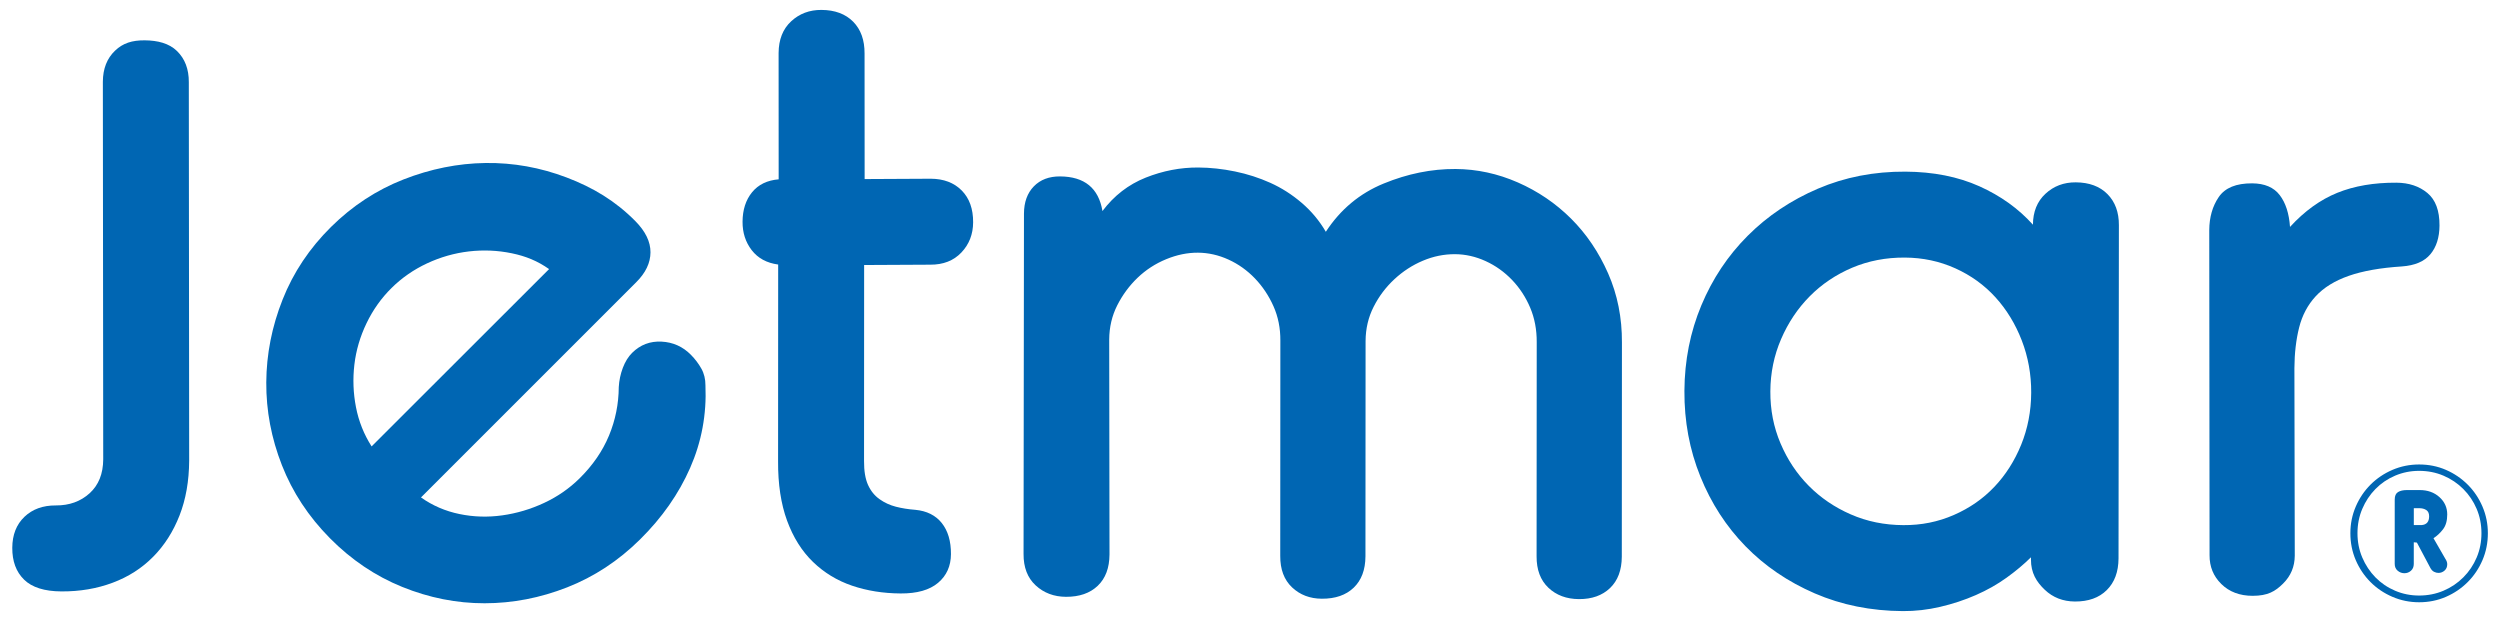
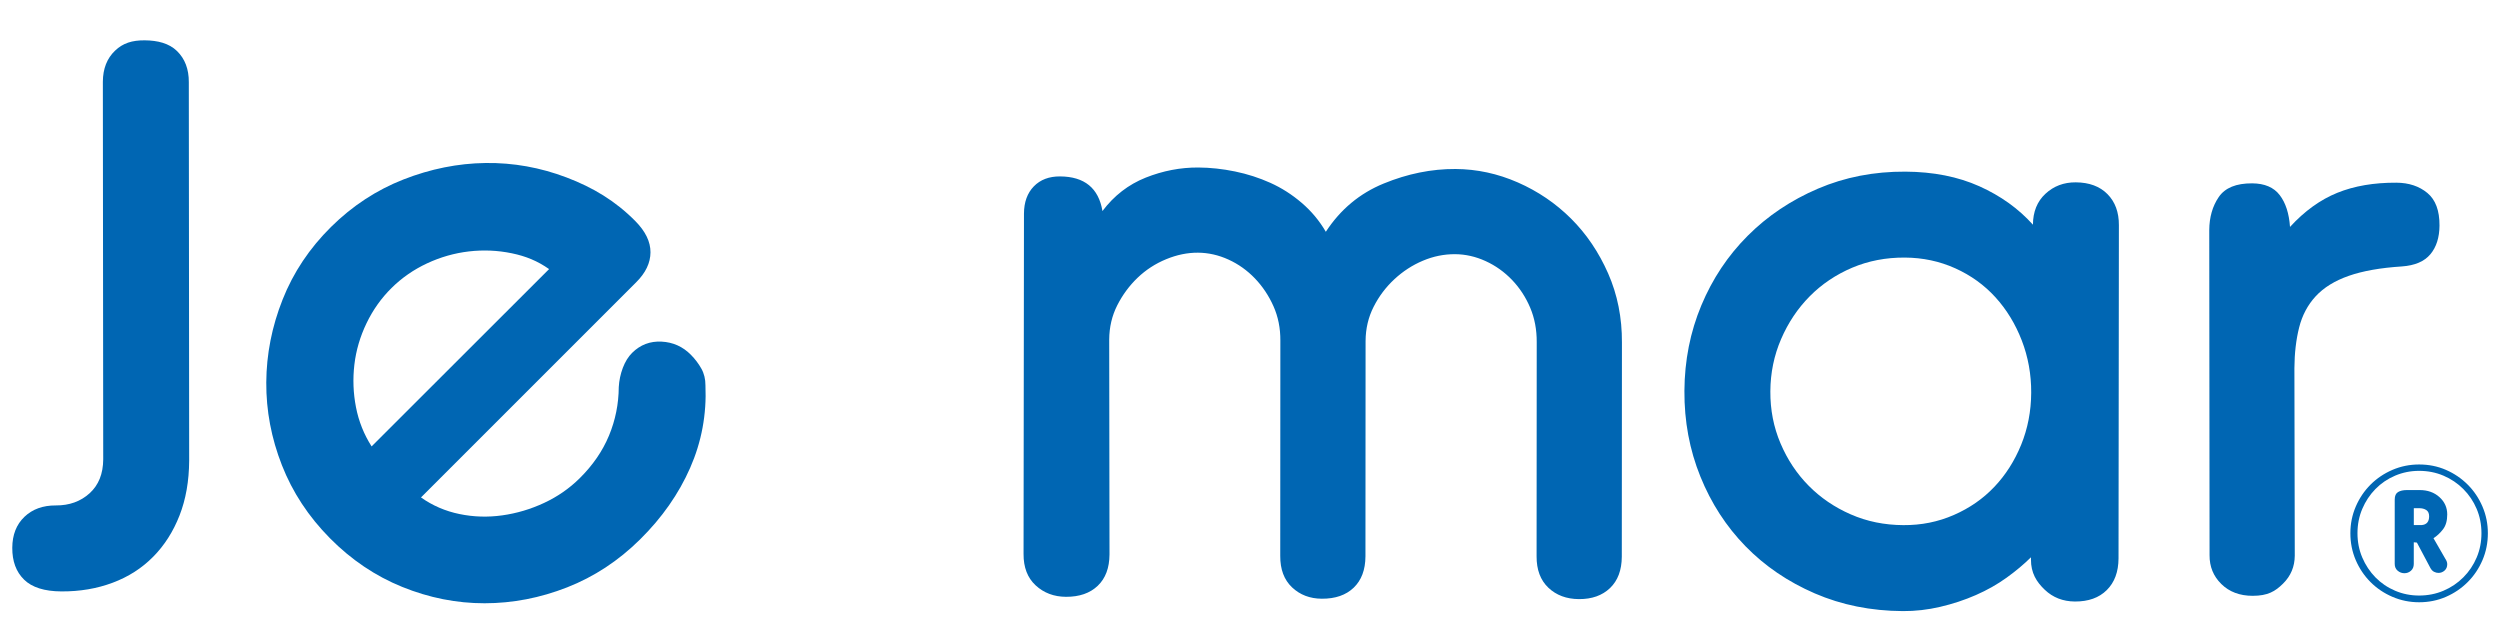
<svg xmlns="http://www.w3.org/2000/svg" version="1.1" id="Layer_1" x="0px" y="0px" width="241.25px" height="60px" viewBox="0 0 241.25 60" enable-background="new 0 0 241.25 60" xml:space="preserve">
  <g>
    <path fill="#0066B3" d="M18.255,44.451c-0.011,1.972-0.322,3.736-0.932,5.296c-0.611,1.558-1.46,2.889-2.548,3.986   c-1.088,1.102-2.39,1.935-3.908,2.502c-1.519,0.568-3.168,0.849-4.947,0.837c-1.634-0.009-2.835-0.388-3.599-1.139   c-0.765-0.75-1.144-1.772-1.136-3.072c0.007-1.25,0.397-2.244,1.171-2.986c0.773-0.739,1.785-1.107,3.036-1.1   c1.298,0.007,2.382-0.384,3.253-1.172c0.869-0.788,1.308-1.878,1.316-3.273L9.926,7.88c0.008-1.251,0.398-2.246,1.173-2.987   c0.772-0.741,1.659-1.008,2.862-1.001c1.25,0.008,2.358,0.286,3.123,1.036c0.765,0.749,1.144,1.749,1.137,3L18.255,44.451z" />
    <path fill="#0066B3" d="M31.954,21.891c2.052-2.028,4.381-3.554,6.989-4.576c2.606-1.02,5.244-1.55,7.914-1.586   c2.669-0.035,5.276,0.43,7.82,1.397c2.545,0.967,4.707,2.261,6.633,4.209c0.982,0.993,1.468,1.998,1.462,3.018   c-0.006,1.02-0.471,1.986-1.393,2.899l-20.753,20.75c1.117,0.789,2.354,1.323,3.713,1.602c1.358,0.282,2.736,0.323,4.13,0.127   c1.396-0.194,2.741-0.596,4.037-1.2c1.295-0.604,2.438-1.396,3.43-2.377c1.265-1.251,2.21-2.622,2.83-4.114   c0.62-1.493,0.935-3.056,0.945-4.688c0.037-0.645,0.169-1.265,0.393-1.858c0.226-0.593,0.524-1.077,0.901-1.449   c0.786-0.777,1.733-1.137,2.837-1.079c1.104,0.057,2.046,0.479,2.824,1.265c0.405,0.41,0.743,0.854,1.011,1.332   c0.27,0.478,0.402,1.022,0.399,1.634c0.12,2.789-0.372,5.438-1.475,7.948c-1.102,2.511-2.714,4.813-4.834,6.908   c-2.086,2.063-4.433,3.604-7.039,4.626s-5.262,1.533-7.964,1.535c-2.704,0.002-5.353-0.525-7.948-1.577   c-2.595-1.052-4.923-2.621-6.984-4.707c-2.062-2.086-3.605-4.432-4.627-7.039c-1.021-2.605-1.525-5.27-1.509-7.991   c0.016-2.719,0.541-5.386,1.577-7.998C28.308,26.29,29.868,23.953,31.954,21.891 M37.785,27.79   c-0.992,0.98-1.797,2.115-2.416,3.403c-0.62,1.288-1.011,2.621-1.172,3.996c-0.161,1.377-0.11,2.745,0.155,4.107   c0.264,1.361,0.768,2.622,1.508,3.782l17.127-17.111c-1.117-0.787-2.248-1.247-3.605-1.527c-1.36-0.28-2.735-0.339-4.131-0.178   c-1.395,0.164-2.74,0.546-4.035,1.15C39.92,26.017,38.776,26.81,37.785,27.79" />
-     <path fill="#0066B3" d="M83.437,17.28l6.384-0.033c1.25,0.007,2.245,0.386,2.986,1.136c0.74,0.749,1.108,1.773,1.1,3.072   c-0.006,1.153-0.385,2.124-1.135,2.913c-0.75,0.79-1.75,1.18-2.999,1.173l-6.384,0.033L83.38,44.48   c-0.006,0.964,0.122,1.732,0.383,2.311c0.26,0.578,0.631,1.038,1.111,1.378c0.477,0.34,1.005,0.582,1.582,0.73   c0.577,0.147,1.2,0.248,1.873,0.298c1.105,0.104,1.957,0.53,2.554,1.277c0.595,0.75,0.891,1.749,0.884,2.999   c-0.007,1.154-0.422,2.078-1.243,2.769c-0.821,0.693-2.025,1.035-3.612,1.026c-1.684-0.01-3.245-0.26-4.684-0.749   c-1.44-0.488-2.698-1.253-3.774-2.294c-1.075-1.04-1.909-2.366-2.501-3.981c-0.592-1.613-0.881-3.526-0.868-5.738l0.009-18.979   c-1.105-0.15-1.956-0.611-2.552-1.385c-0.597-0.772-0.892-1.688-0.886-2.746c0.007-1.153,0.313-2.101,0.918-2.844   c0.605-0.74,1.461-1.157,2.567-1.247L75.135,5.117c0.008-1.299,0.411-2.318,1.208-3.058c0.798-0.741,1.775-1.109,2.929-1.102   c1.297,0.008,2.316,0.387,3.058,1.136c0.741,0.75,1.107,1.773,1.1,3.072L83.437,17.28z" />
    <path fill="#0066B3" d="M107.067,53.505c-0.008,1.299-0.385,2.307-1.135,3.023c-0.75,0.716-1.774,1.071-3.071,1.064   c-1.154-0.007-2.127-0.373-2.916-1.1c-0.788-0.726-1.18-1.737-1.172-3.037l0.04-32.845c0.006-1.106,0.324-1.982,0.953-2.628   c0.628-0.644,1.472-0.965,2.53-0.958c2.356,0.013,3.72,1.128,4.092,3.341c1.114-1.483,2.504-2.557,4.166-3.222   c1.663-0.662,3.359-0.989,5.091-0.979c1.153,0.007,2.33,0.134,3.532,0.381c1.2,0.248,2.341,0.616,3.42,1.102   c1.079,0.487,2.085,1.129,3.017,1.928c0.935,0.8,1.709,1.73,2.328,2.791c1.407-2.155,3.268-3.707,5.582-4.655   c2.313-0.949,4.623-1.416,6.933-1.403c2.065,0.012,4.071,0.445,6.014,1.297c1.942,0.853,3.654,2.016,5.137,3.492   c1.481,1.476,2.674,3.237,3.576,5.286c0.901,2.049,1.346,4.275,1.332,6.679l-0.013,20.664c-0.008,1.298-0.388,2.306-1.137,3.023   c-0.751,0.717-1.75,1.071-3,1.064c-1.2-0.007-2.185-0.374-2.949-1.099c-0.766-0.727-1.145-1.738-1.137-3.037l0.013-20.663   c0.007-1.202-0.203-2.31-0.63-3.321c-0.427-1.013-1.012-1.905-1.751-2.68c-0.742-0.772-1.593-1.38-2.551-1.818   c-0.96-0.438-1.942-0.661-2.953-0.667c-1.058-0.006-2.093,0.205-3.105,0.632c-1.012,0.426-1.929,1.024-2.75,1.787   c-0.823,0.766-1.489,1.651-1.999,2.658c-0.512,1.005-0.771,2.111-0.777,3.313l-0.012,20.771c-0.007,1.298-0.387,2.306-1.136,3.023   c-0.749,0.717-1.773,1.071-3.072,1.063c-1.153-0.006-2.113-0.373-2.878-1.098c-0.765-0.727-1.145-1.738-1.136-3.037l0.011-20.771   c0.007-1.202-0.214-2.31-0.665-3.321c-0.452-1.013-1.047-1.905-1.788-2.68c-0.742-0.772-1.59-1.38-2.55-1.818   s-1.943-0.661-2.953-0.667c-1.01-0.006-2.033,0.205-3.069,0.632c-1.037,0.426-1.953,1.024-2.752,1.787   c-0.797,0.766-1.452,1.651-1.962,2.658c-0.51,1.006-0.77,2.112-0.777,3.313L107.067,53.505z" />
-     <path fill="#0066B3" d="M204.438,53.885c-0.007,1.3-0.385,2.318-1.136,3.06c-0.748,0.742-1.773,1.107-3.072,1.101   c-1.152-0.007-2.125-0.385-2.912-1.136c-0.79-0.75-1.337-1.618-1.33-2.916l0.001-0.216c-0.677,0.67-1.461,1.326-2.354,1.97   c-0.895,0.643-1.882,1.203-2.967,1.677c-1.084,0.475-2.229,0.853-3.433,1.134c-1.204,0.282-2.407,0.42-3.608,0.412   c-3.077-0.018-5.91-0.588-8.5-1.708c-2.591-1.121-4.818-2.637-6.683-4.546c-1.863-1.91-3.318-4.155-4.359-6.733   c-1.043-2.578-1.557-5.334-1.539-8.267c0.017-2.933,0.562-5.682,1.634-8.25c1.072-2.564,2.563-4.804,4.476-6.717   c1.91-1.912,4.167-3.426,6.77-4.541c2.603-1.114,5.42-1.663,8.447-1.645c2.694,0.015,5.07,0.486,7.134,1.41   c2.062,0.927,3.785,2.164,5.171,3.71c0.007-1.251,0.41-2.246,1.209-2.986c0.796-0.741,1.772-1.109,2.925-1.102   c1.299,0.008,2.319,0.387,3.059,1.136c0.742,0.75,1.108,1.749,1.102,3L204.438,53.885z M183.823,24.856   c-1.827-0.011-3.523,0.316-5.09,0.979c-1.566,0.666-2.931,1.583-4.091,2.754c-1.161,1.171-2.083,2.548-2.766,4.132   c-0.683,1.582-1.027,3.263-1.037,5.042c-0.012,1.779,0.314,3.452,0.979,5.018c0.664,1.567,1.571,2.931,2.718,4.091   c1.147,1.161,2.499,2.083,4.06,2.764c1.558,0.685,3.251,1.029,5.078,1.039c1.73,0.012,3.355-0.314,4.874-0.98   c1.52-0.663,2.823-1.57,3.911-2.718c1.089-1.147,1.949-2.5,2.585-4.061c0.632-1.559,0.957-3.227,0.967-5.007   c0.01-1.779-0.295-3.464-0.909-5.054c-0.616-1.591-1.462-2.978-2.537-4.162c-1.075-1.184-2.367-2.117-3.879-2.8   C187.176,25.212,185.555,24.866,183.823,24.856" />
+     <path fill="#0066B3" d="M204.438,53.885c-0.007,1.3-0.385,2.318-1.136,3.06c-0.748,0.742-1.773,1.107-3.072,1.101   c-1.152-0.007-2.125-0.385-2.912-1.136c-0.79-0.75-1.337-1.618-1.33-2.916l0.001-0.216c-0.677,0.67-1.461,1.326-2.354,1.97   c-0.895,0.643-1.882,1.203-2.967,1.677c-1.084,0.475-2.229,0.853-3.433,1.134c-1.204,0.282-2.407,0.42-3.608,0.412   c-3.077-0.018-5.91-0.588-8.5-1.708c-2.591-1.121-4.818-2.637-6.683-4.546c-1.863-1.91-3.318-4.155-4.359-6.733   c-1.043-2.578-1.557-5.334-1.539-8.267c0.017-2.933,0.562-5.682,1.634-8.25c1.072-2.564,2.563-4.804,4.476-6.717   c1.91-1.912,4.167-3.426,6.77-4.541c2.603-1.114,5.42-1.663,8.447-1.645c2.694,0.015,5.07,0.486,7.134,1.41   c2.062,0.927,3.785,2.164,5.171,3.71c0.007-1.251,0.41-2.246,1.209-2.986c0.796-0.741,1.772-1.109,2.925-1.102   c1.299,0.008,2.319,0.387,3.059,1.136c0.742,0.75,1.108,1.749,1.102,3z M183.823,24.856   c-1.827-0.011-3.523,0.316-5.09,0.979c-1.566,0.666-2.931,1.583-4.091,2.754c-1.161,1.171-2.083,2.548-2.766,4.132   c-0.683,1.582-1.027,3.263-1.037,5.042c-0.012,1.779,0.314,3.452,0.979,5.018c0.664,1.567,1.571,2.931,2.718,4.091   c1.147,1.161,2.499,2.083,4.06,2.764c1.558,0.685,3.251,1.029,5.078,1.039c1.73,0.012,3.355-0.314,4.874-0.98   c1.52-0.663,2.823-1.57,3.911-2.718c1.089-1.147,1.949-2.5,2.585-4.061c0.632-1.559,0.957-3.227,0.967-5.007   c0.01-1.779-0.295-3.464-0.909-5.054c-0.616-1.591-1.462-2.978-2.537-4.162c-1.075-1.184-2.367-2.117-3.879-2.8   C187.176,25.212,185.555,24.866,183.823,24.856" />
    <path fill="#0066B3" d="M217.332,17.693c1.202,0.007,2.09,0.385,2.661,1.134c0.574,0.749,0.903,1.772,0.993,3.071   c1.402-1.53,2.924-2.627,4.563-3.291s3.541-0.989,5.704-0.977c1.2,0.007,2.197,0.337,2.987,0.991   c0.79,0.654,1.18,1.701,1.172,3.144c-0.007,1.154-0.301,2.079-0.881,2.771c-0.582,0.696-1.498,1.086-2.748,1.175   c-2.069,0.133-3.778,0.436-5.126,0.908c-1.351,0.473-2.412,1.129-3.187,1.965c-0.773,0.837-1.308,1.844-1.603,3.02   c-0.296,1.177-0.447,2.486-0.456,3.929l0.035,18.092c-0.007,1.058-0.385,1.957-1.135,2.698c-0.751,0.742-1.465,1.173-2.929,1.173   c-1.251,0-2.258-0.385-3.021-1.136c-0.767-0.75-1.145-1.677-1.138-2.783l-0.029-31.364c0.007-1.249,0.312-2.318,0.92-3.205   C214.721,18.123,215.792,17.684,217.332,17.693" />
    <path fill="#0066B3" d="M233.445,44.822c0.923,0,1.785,0.173,2.584,0.519c0.8,0.347,1.501,0.822,2.105,1.426   c0.604,0.604,1.078,1.311,1.425,2.118c0.346,0.809,0.52,1.665,0.52,2.571c0,0.924-0.174,1.79-0.52,2.598   c-0.347,0.808-0.821,1.514-1.425,2.117c-0.604,0.604-1.306,1.08-2.105,1.426c-0.799,0.346-1.661,0.521-2.584,0.521   c-0.906,0-1.763-0.175-2.571-0.521s-1.515-0.821-2.118-1.426c-0.604-0.604-1.078-1.31-1.426-2.117   c-0.346-0.808-0.519-1.674-0.519-2.598c0-0.906,0.173-1.763,0.519-2.571c0.348-0.808,0.822-1.514,1.426-2.118   c0.604-0.604,1.31-1.079,2.118-1.426C231.683,44.995,232.539,44.822,233.445,44.822 M233.445,45.437   c-0.816,0-1.587,0.155-2.314,0.463c-0.727,0.31-1.36,0.738-1.9,1.289c-0.539,0.552-0.963,1.19-1.272,1.917   c-0.309,0.728-0.463,1.511-0.463,2.348s0.154,1.619,0.463,2.346c0.31,0.727,0.733,1.367,1.272,1.918   c0.54,0.55,1.174,0.98,1.9,1.288c0.728,0.309,1.498,0.463,2.314,0.463c0.837,0,1.619-0.154,2.347-0.463   c0.728-0.308,1.366-0.738,1.916-1.288c0.552-0.551,0.981-1.191,1.29-1.918s0.462-1.509,0.462-2.346s-0.153-1.62-0.462-2.348   c-0.309-0.727-0.738-1.365-1.29-1.917c-0.55-0.551-1.188-0.979-1.916-1.289C235.064,45.592,234.282,45.437,233.445,45.437    M231.092,48.195c0-0.342,0.105-0.577,0.316-0.709c0.212-0.131,0.498-0.195,0.861-0.195h1.235c0.765,0,1.398,0.226,1.901,0.679   c0.502,0.452,0.754,1.01,0.754,1.674c0,0.604-0.136,1.081-0.407,1.434c-0.271,0.352-0.577,0.639-0.92,0.859l1.146,1.991   c0.121,0.181,0.181,0.353,0.181,0.513c0,0.263-0.086,0.468-0.257,0.618c-0.17,0.151-0.367,0.227-0.588,0.227   c-0.14,0-0.282-0.034-0.422-0.105c-0.142-0.07-0.263-0.196-0.362-0.377l-1.297-2.444l-0.302-0.029v2.081   c0,0.282-0.091,0.503-0.272,0.664c-0.181,0.16-0.391,0.24-0.633,0.24s-0.458-0.08-0.649-0.24c-0.19-0.161-0.286-0.382-0.286-0.664   V48.195z M232.933,50.67h0.754c0.482-0.04,0.724-0.322,0.724-0.845c0-0.282-0.09-0.482-0.271-0.604   c-0.182-0.121-0.413-0.181-0.694-0.181h-0.513V50.67z" />
  </g>
</svg>